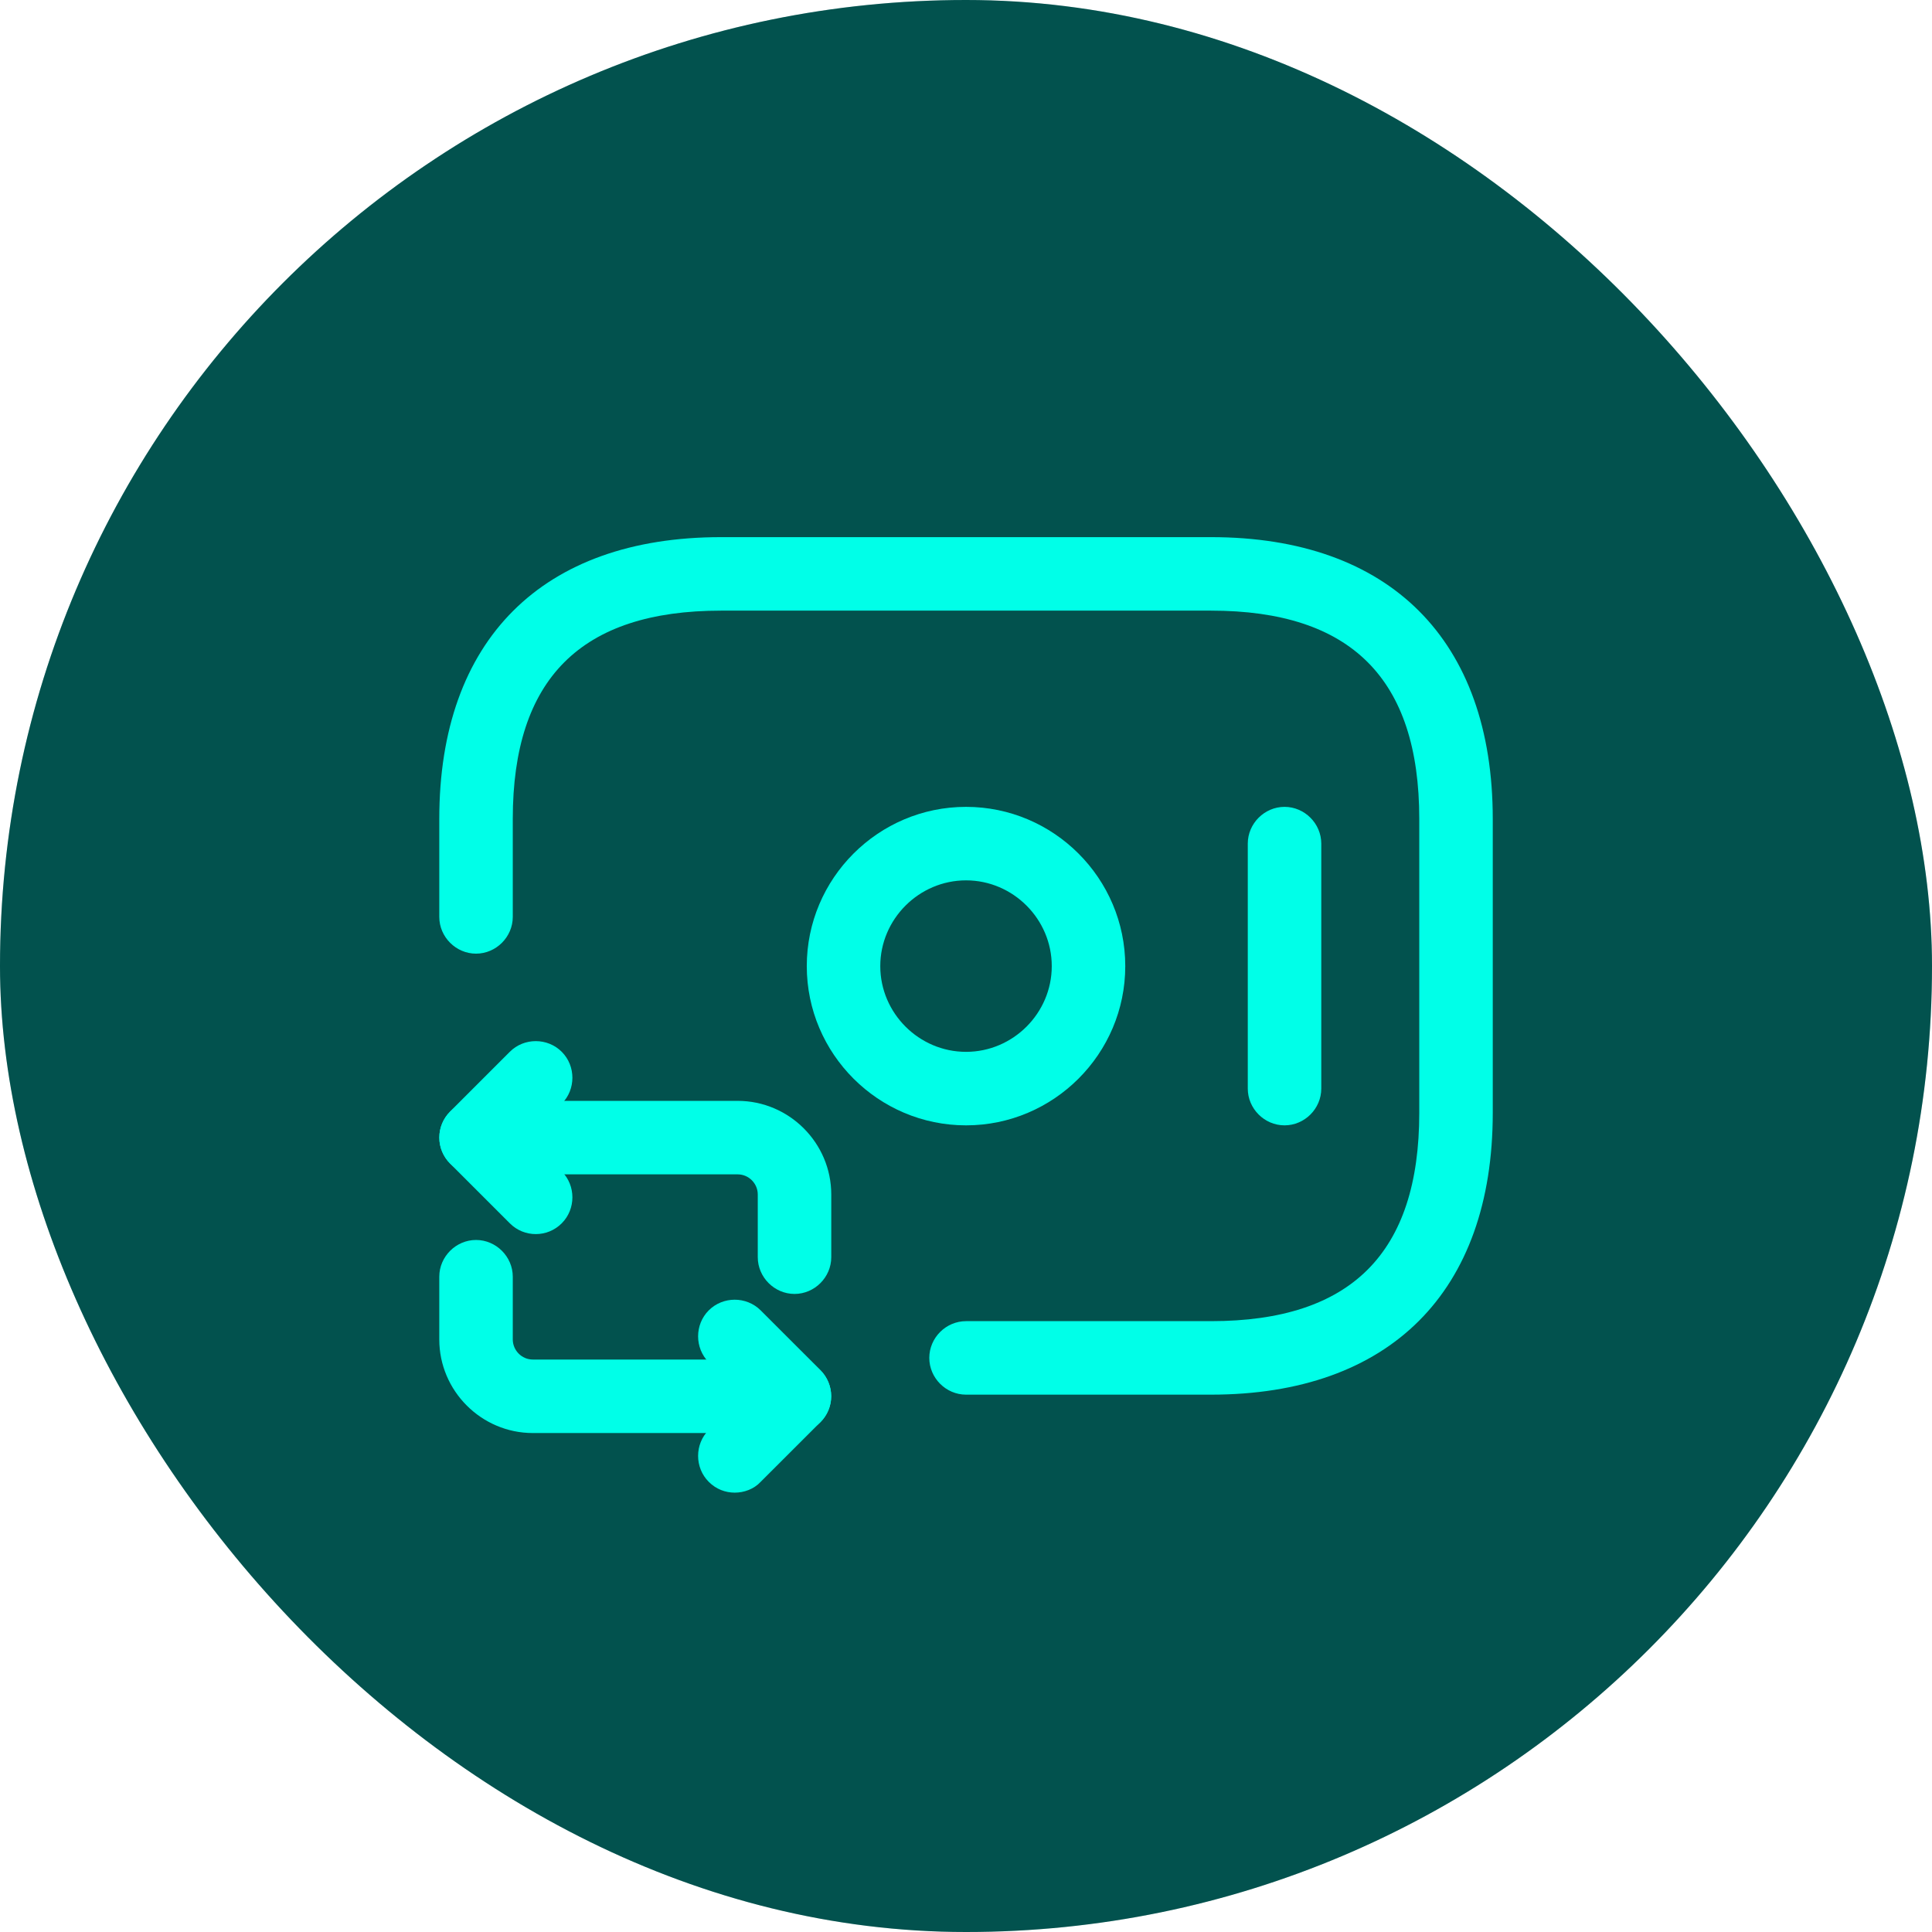
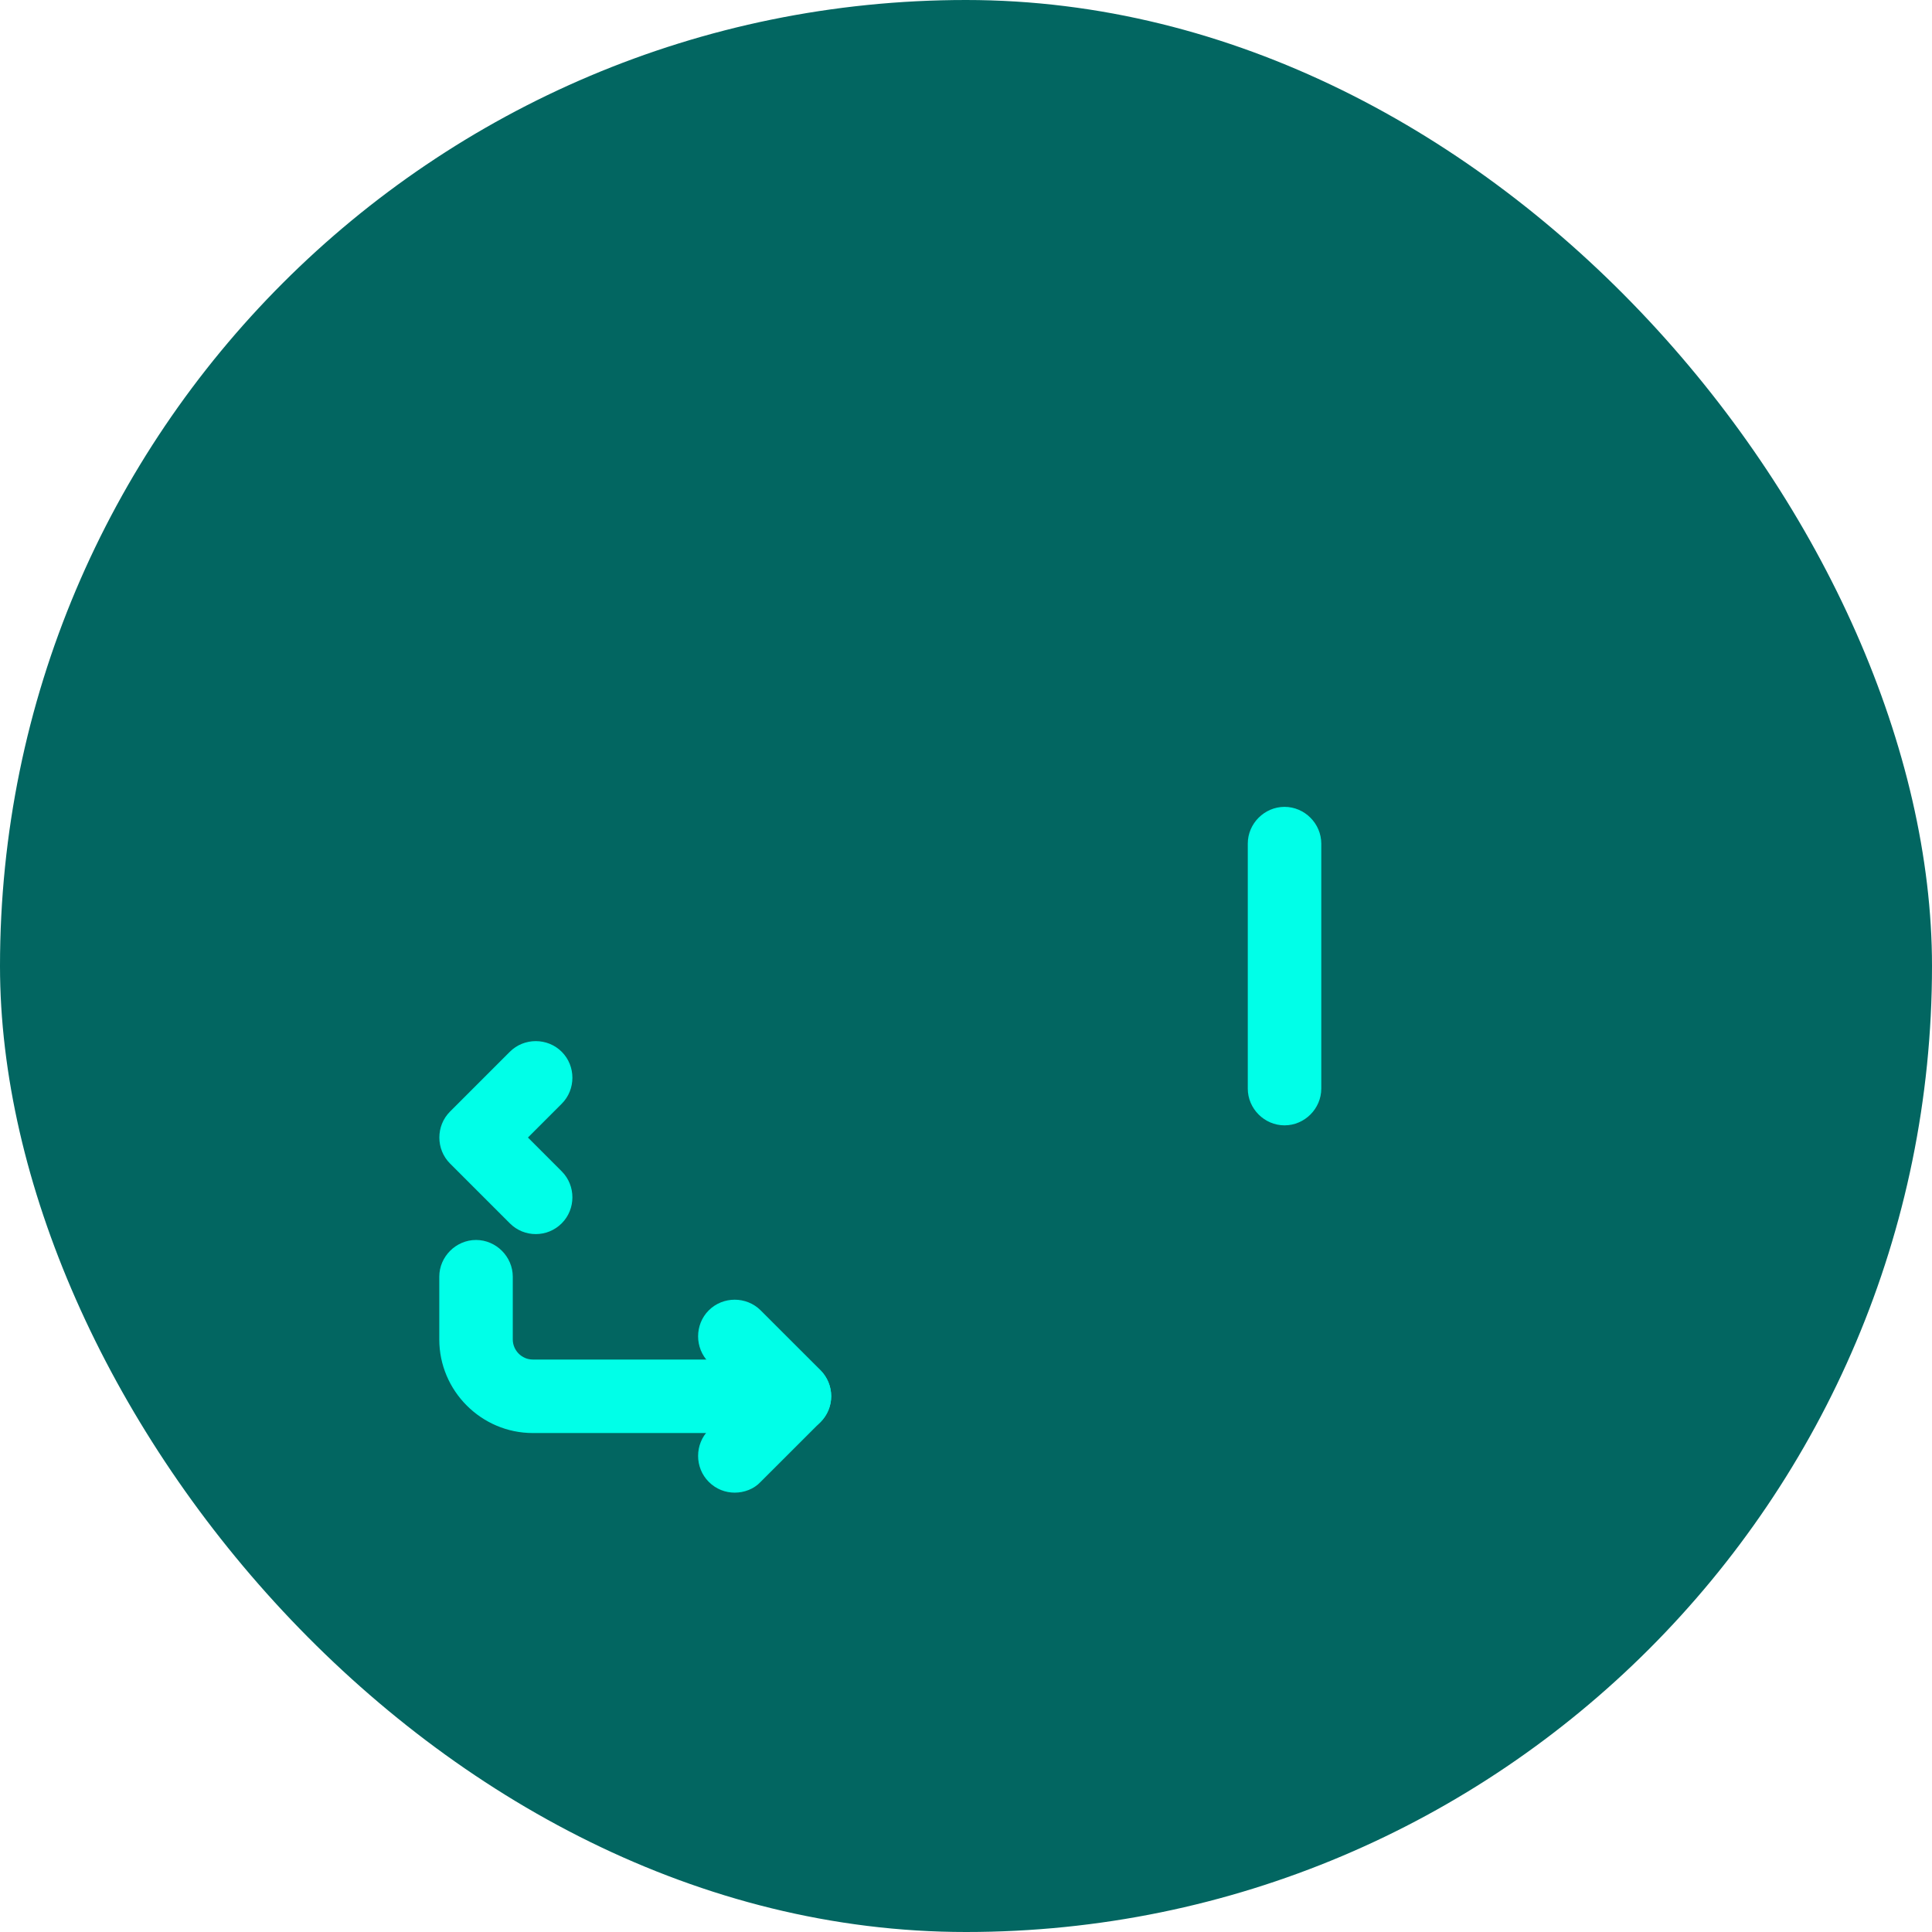
<svg xmlns="http://www.w3.org/2000/svg" width="46" height="46" viewBox="0 0 46 46" fill="none">
  <rect width="46" height="46" rx="23" fill="#026661" />
-   <rect width="46" height="46" rx="23" fill="black" fill-opacity="0.2" />
-   <path d="M28.834 33.206H23.001C22.522 33.206 22.126 32.809 22.126 32.331C22.126 31.852 22.522 31.456 23.001 31.456H28.834C32.171 31.456 33.792 29.834 33.792 26.497V19.497C33.792 16.161 32.171 14.539 28.834 14.539H17.167C13.831 14.539 12.209 16.161 12.209 19.497V21.831C12.209 22.309 11.812 22.706 11.334 22.706C10.856 22.706 10.459 22.309 10.459 21.831V19.497C10.459 15.239 12.909 12.789 17.167 12.789H28.834C33.092 12.789 35.542 15.239 35.542 19.497V26.497C35.542 30.756 33.092 33.206 28.834 33.206Z" fill="#00FFE8" />
-   <path d="M23.001 26.794C20.912 26.794 19.209 25.091 19.209 23.003C19.209 20.914 20.912 19.211 23.001 19.211C25.089 19.211 26.792 20.914 26.792 23.003C26.792 25.091 25.089 26.794 23.001 26.794ZM23.001 20.961C21.881 20.961 20.959 21.883 20.959 23.003C20.959 24.123 21.881 25.044 23.001 25.044C24.121 25.044 25.042 24.123 25.042 23.003C25.042 21.883 24.121 20.961 23.001 20.961Z" fill="#00FFE8" />
  <path d="M30.584 26.794C30.106 26.794 29.709 26.398 29.709 25.919V20.086C29.709 19.608 30.106 19.211 30.584 19.211C31.062 19.211 31.459 19.608 31.459 20.086V25.919C31.459 26.398 31.062 26.794 30.584 26.794Z" fill="#00FFE8" />
-   <path d="M18.917 30.808C18.439 30.808 18.042 30.411 18.042 29.933V28.439C18.042 28.183 17.832 27.961 17.564 27.961H11.334C10.856 27.961 10.459 27.564 10.459 27.086C10.459 26.608 10.856 26.211 11.334 26.211H17.564C18.789 26.211 19.792 27.214 19.792 28.439V29.933C19.792 30.411 19.396 30.808 18.917 30.808Z" fill="#00FFE8" />
  <path d="M12.756 29.383C12.535 29.383 12.313 29.301 12.138 29.126L10.715 27.703C10.376 27.364 10.376 26.804 10.715 26.466L12.138 25.043C12.476 24.704 13.036 24.704 13.375 25.043C13.713 25.381 13.713 25.941 13.375 26.279L12.57 27.084L13.375 27.89C13.713 28.228 13.713 28.788 13.375 29.126C13.2 29.301 12.978 29.383 12.756 29.383Z" fill="#00FFE8" />
  <path d="M18.917 34.12H12.687C11.462 34.12 10.459 33.117 10.459 31.892V30.398C10.459 29.92 10.856 29.523 11.334 29.523C11.812 29.523 12.209 29.92 12.209 30.398V31.892C12.209 32.148 12.419 32.37 12.687 32.37H18.917C19.396 32.37 19.792 32.767 19.792 33.245C19.792 33.723 19.396 34.12 18.917 34.12Z" fill="#00FFE8" />
  <path d="M17.493 35.539C17.271 35.539 17.05 35.457 16.875 35.282C16.537 34.944 16.537 34.384 16.875 34.046L17.68 33.241L16.875 32.436C16.537 32.097 16.537 31.537 16.875 31.199C17.213 30.861 17.773 30.861 18.111 31.199L19.535 32.622C19.873 32.961 19.873 33.521 19.535 33.859L18.111 35.282C17.948 35.457 17.715 35.539 17.493 35.539Z" fill="#00FFE8" />
</svg>